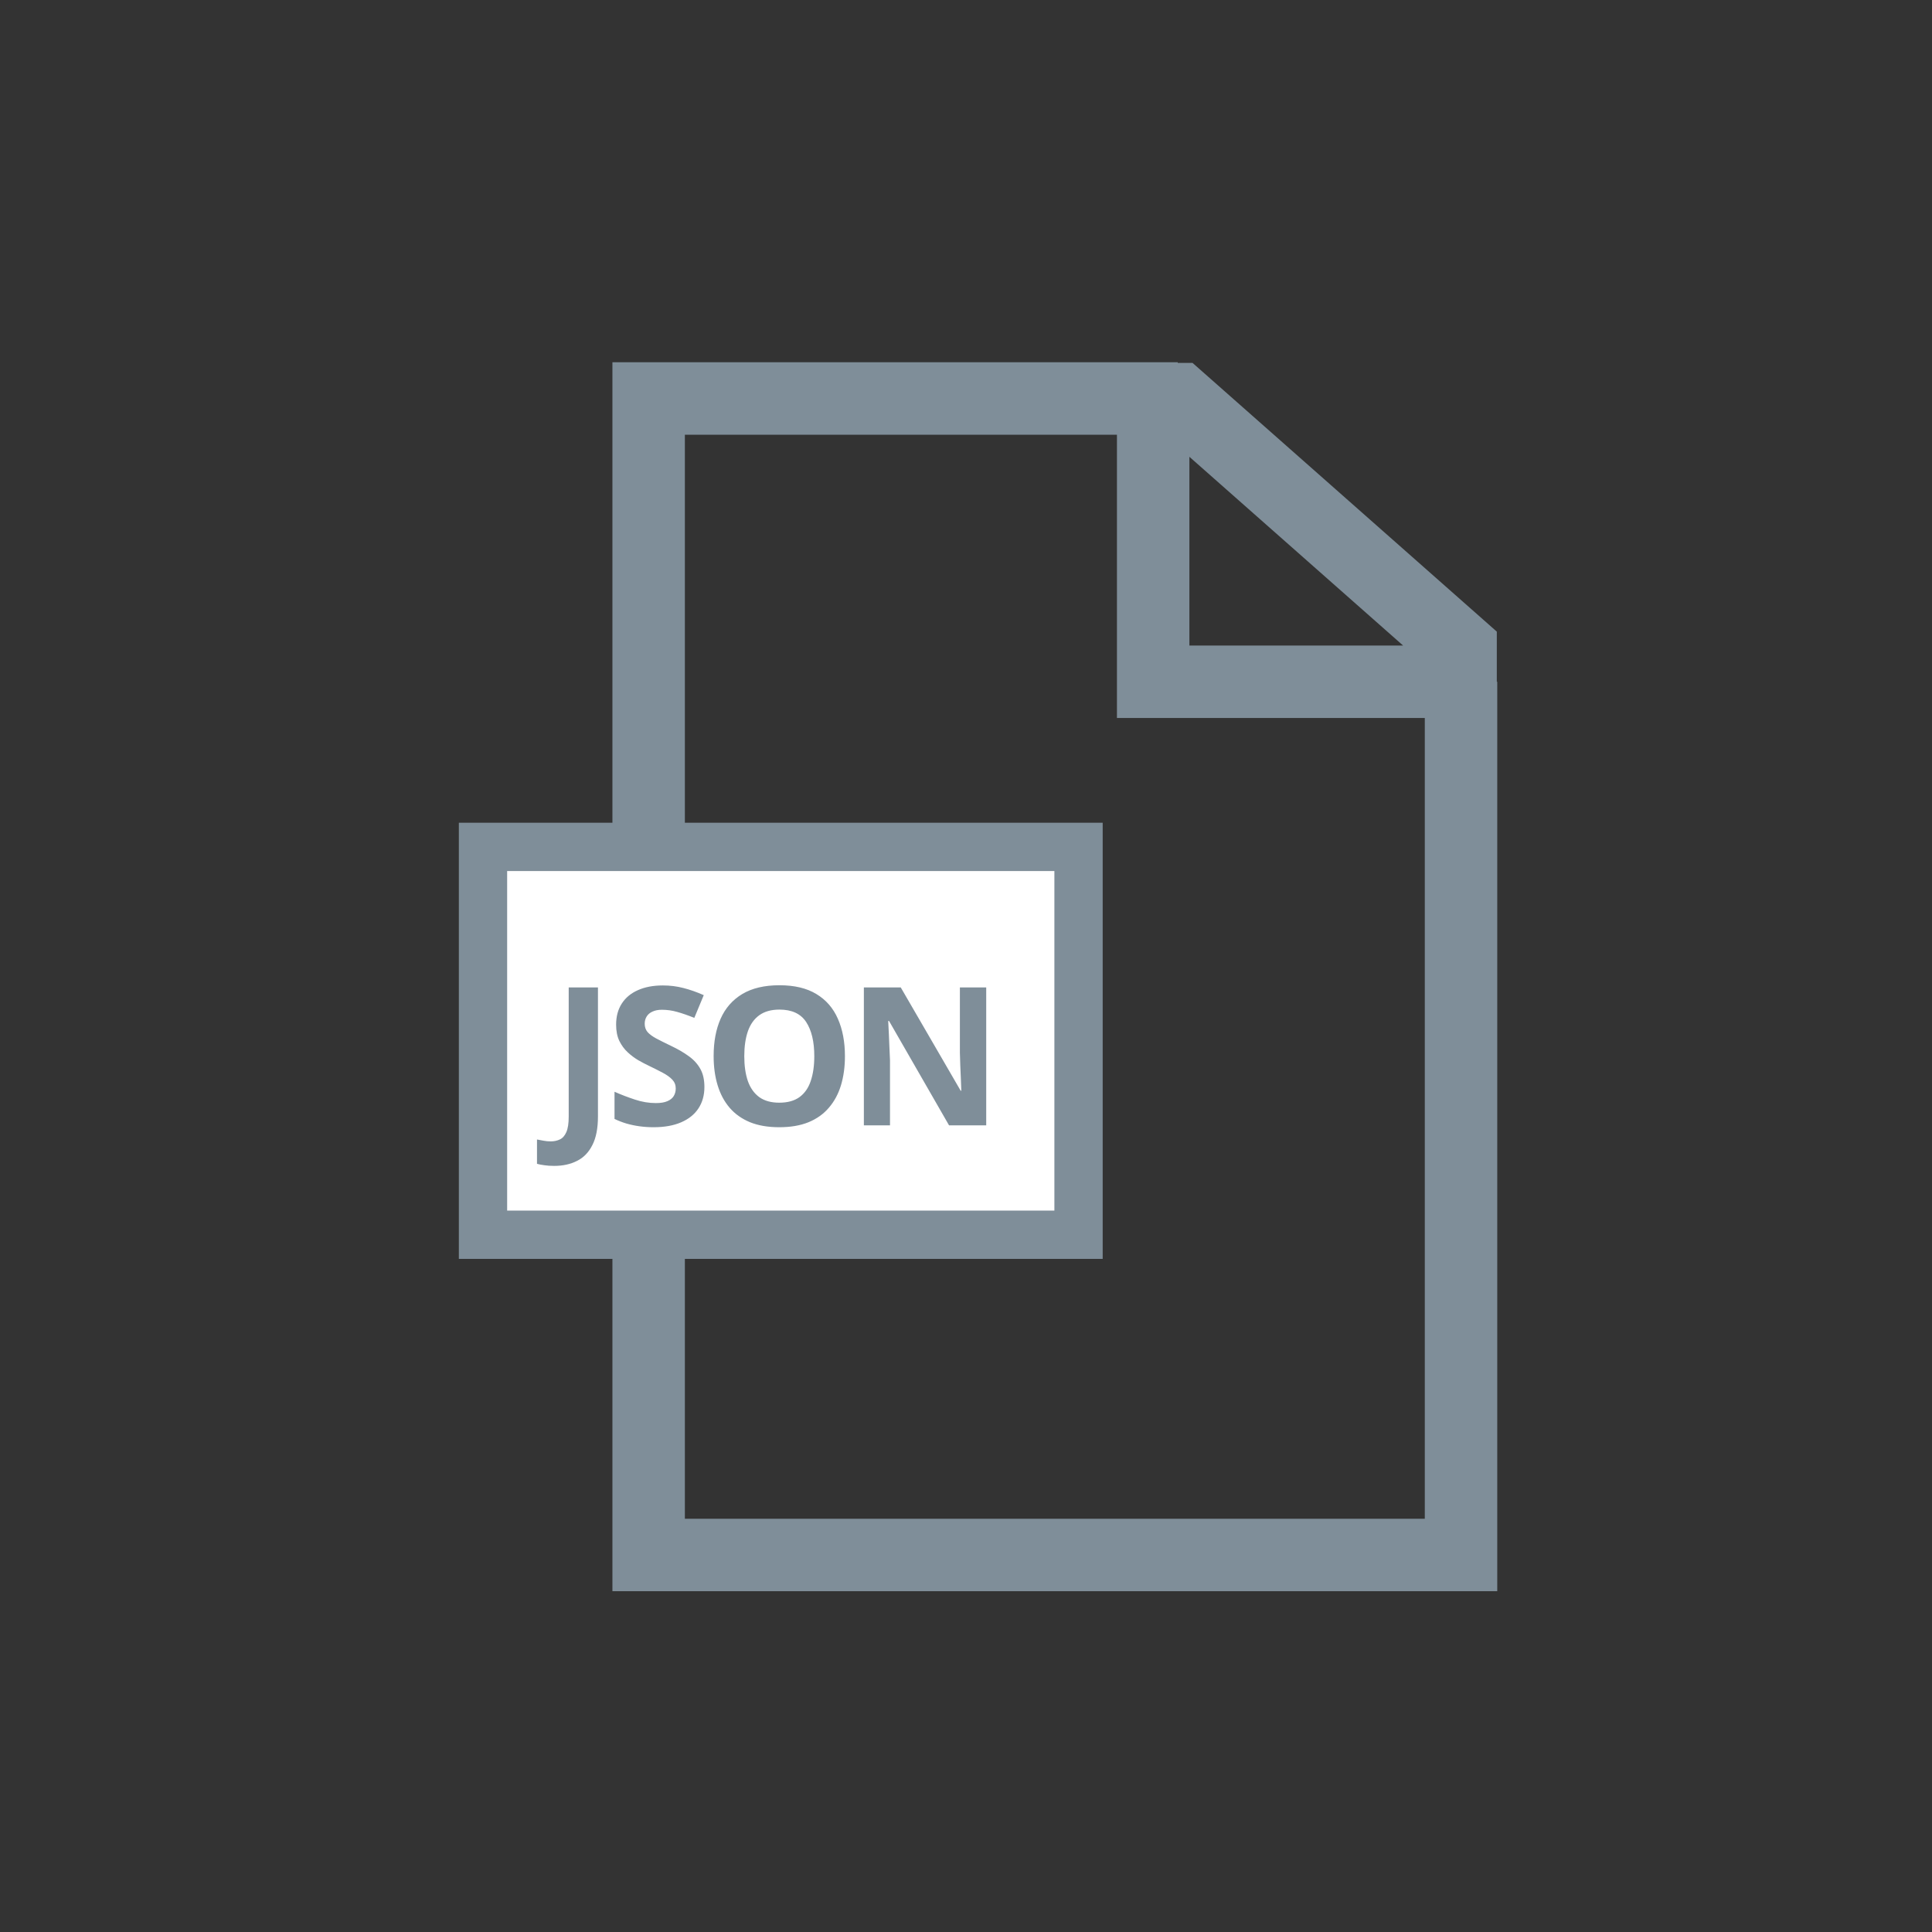
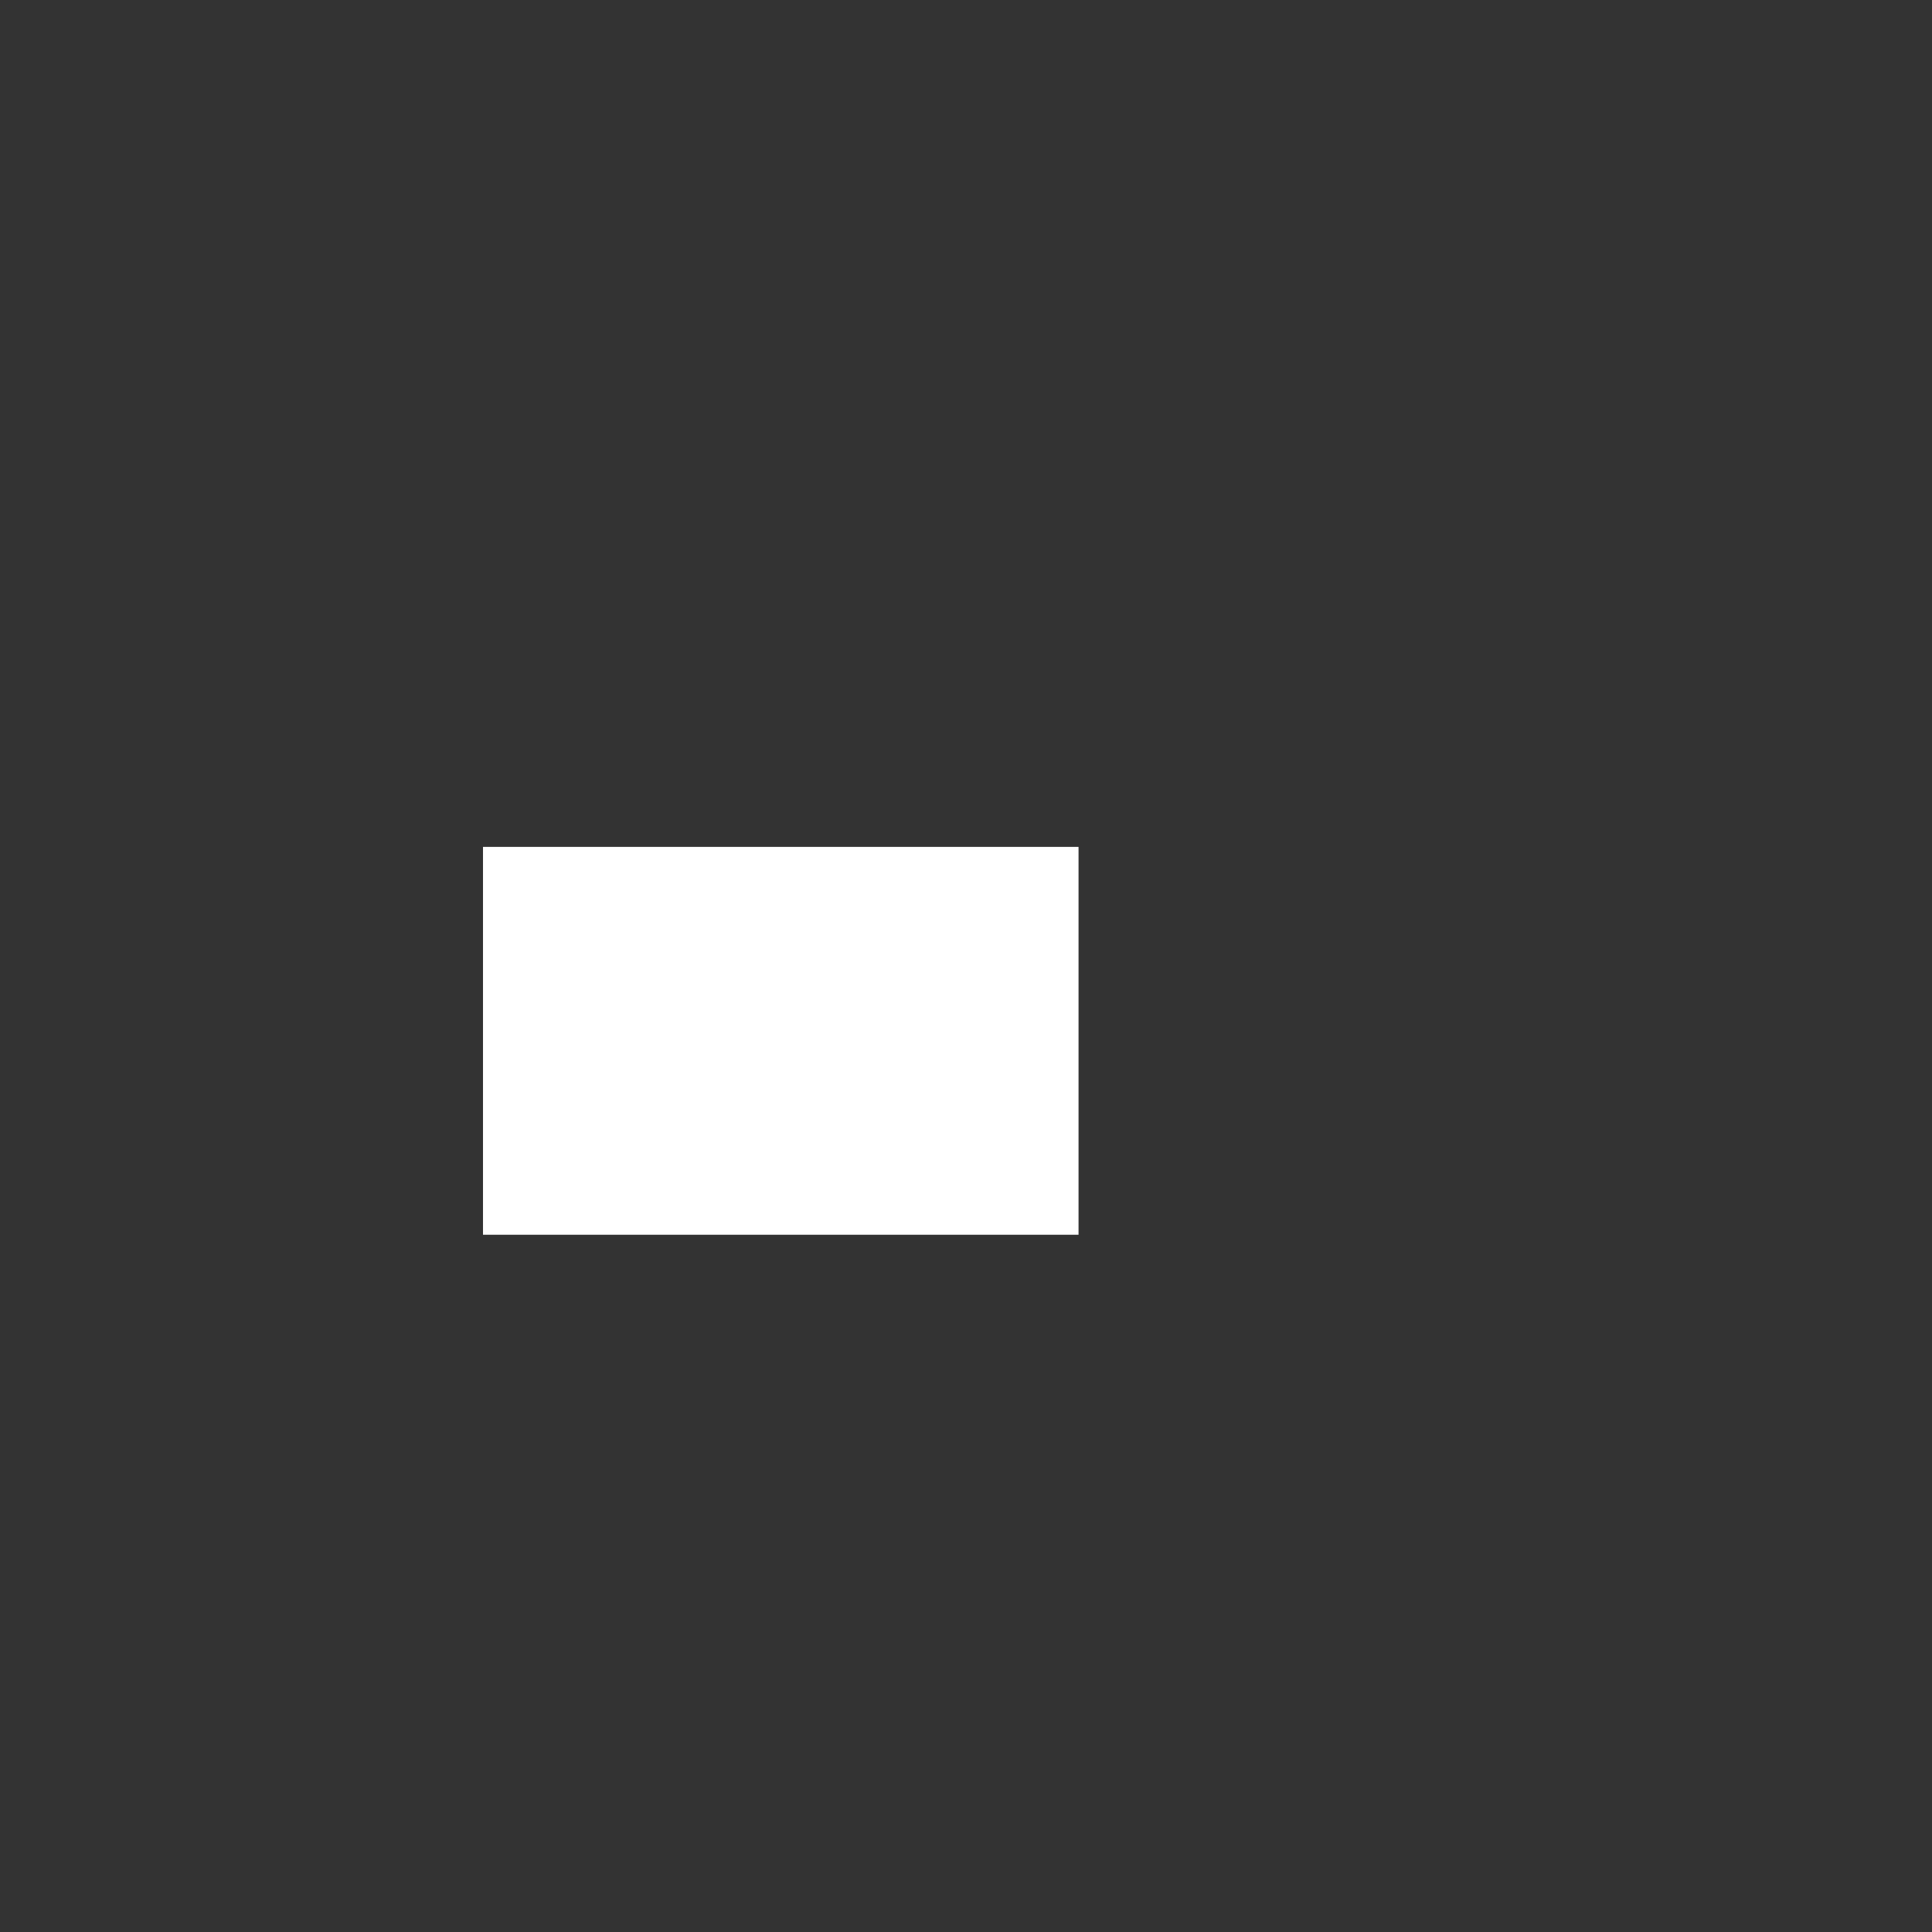
<svg xmlns="http://www.w3.org/2000/svg" width="80" height="80" viewBox="0 0 80 80" fill="none">
  <rect x="0" y="0" width="80" height="80" fill="#333333" stroke="none" />
-   <path fill-rule="evenodd" clip-rule="evenodd" d="M46.25 18H28.359V62.888H58.998V29.731H47.75H46.25V28.231V18ZM61.98 28.231H61.998V62.888V65.888H58.998H28.359H25.359V62.888V18V15H28.359H48.768V15.027H48.812H49.38L49.805 15.402L61.473 25.707L61.98 26.155V26.831V28.231ZM49.25 26.731V18.915L58.1 26.731H49.25Z" fill="#7F8E99" />
  <rect x="20" y="35.068" width="24.66" height="16.06" fill="white" />
-   <path d="M22.951 48.277C22.795 48.277 22.658 48.268 22.541 48.25C22.421 48.234 22.32 48.215 22.236 48.191V47.184C22.32 47.202 22.41 47.219 22.506 47.234C22.6 47.253 22.7 47.262 22.807 47.262C22.947 47.262 23.074 47.234 23.186 47.18C23.297 47.128 23.386 47.027 23.451 46.879C23.516 46.73 23.549 46.517 23.549 46.238V40.887H24.76V46.23C24.76 46.72 24.683 47.115 24.529 47.414C24.378 47.716 24.166 47.935 23.893 48.07C23.622 48.208 23.308 48.277 22.951 48.277ZM29.168 45.012C29.168 45.35 29.086 45.645 28.922 45.895C28.758 46.145 28.519 46.337 28.203 46.473C27.891 46.608 27.511 46.676 27.063 46.676C26.865 46.676 26.671 46.663 26.481 46.637C26.293 46.611 26.112 46.573 25.938 46.523C25.766 46.471 25.602 46.408 25.446 46.332V45.207C25.716 45.327 25.998 45.435 26.29 45.531C26.581 45.628 26.87 45.676 27.157 45.676C27.355 45.676 27.513 45.65 27.633 45.598C27.756 45.546 27.844 45.474 27.899 45.383C27.953 45.292 27.981 45.188 27.981 45.07C27.981 44.927 27.933 44.805 27.836 44.703C27.74 44.602 27.607 44.507 27.438 44.418C27.271 44.329 27.082 44.234 26.872 44.133C26.739 44.07 26.594 43.995 26.438 43.906C26.282 43.815 26.133 43.704 25.993 43.574C25.852 43.444 25.736 43.286 25.645 43.102C25.556 42.914 25.512 42.69 25.512 42.43C25.512 42.089 25.59 41.797 25.747 41.555C25.903 41.312 26.125 41.128 26.415 41C26.706 40.87 27.05 40.805 27.446 40.805C27.743 40.805 28.025 40.84 28.293 40.91C28.564 40.978 28.847 41.077 29.141 41.207L28.75 42.148C28.487 42.042 28.252 41.96 28.043 41.902C27.835 41.842 27.623 41.812 27.407 41.812C27.256 41.812 27.127 41.837 27.02 41.887C26.913 41.934 26.832 42.001 26.778 42.09C26.723 42.176 26.696 42.276 26.696 42.391C26.696 42.526 26.735 42.641 26.813 42.734C26.894 42.825 27.013 42.914 27.172 43C27.334 43.086 27.534 43.186 27.774 43.301C28.066 43.439 28.314 43.583 28.52 43.734C28.728 43.883 28.888 44.059 29 44.262C29.112 44.462 29.168 44.712 29.168 45.012ZM34.987 43.734C34.987 44.175 34.932 44.575 34.823 44.938C34.714 45.297 34.547 45.607 34.323 45.867C34.102 46.128 33.82 46.328 33.479 46.469C33.138 46.607 32.734 46.676 32.268 46.676C31.802 46.676 31.399 46.607 31.057 46.469C30.716 46.328 30.434 46.128 30.21 45.867C29.988 45.607 29.823 45.296 29.714 44.934C29.604 44.572 29.55 44.169 29.55 43.727C29.55 43.135 29.646 42.621 29.839 42.184C30.034 41.743 30.334 41.402 30.737 41.16C31.141 40.918 31.654 40.797 32.276 40.797C32.896 40.797 33.405 40.918 33.803 41.16C34.205 41.402 34.501 41.743 34.694 42.184C34.889 42.624 34.987 43.141 34.987 43.734ZM30.819 43.734C30.819 44.133 30.869 44.477 30.968 44.766C31.069 45.052 31.227 45.273 31.44 45.43C31.654 45.583 31.93 45.66 32.268 45.66C32.612 45.66 32.891 45.583 33.104 45.43C33.318 45.273 33.473 45.052 33.569 44.766C33.668 44.477 33.718 44.133 33.718 43.734C33.718 43.135 33.606 42.664 33.382 42.32C33.158 41.977 32.789 41.805 32.276 41.805C31.935 41.805 31.656 41.883 31.44 42.039C31.227 42.193 31.069 42.414 30.968 42.703C30.869 42.99 30.819 43.333 30.819 43.734ZM40.837 46.598H39.298L36.814 42.277H36.779C36.789 42.457 36.798 42.638 36.806 42.82C36.814 43.003 36.822 43.185 36.829 43.367C36.837 43.547 36.845 43.728 36.853 43.91V46.598H35.771V40.887H37.298L39.779 45.164H39.806C39.801 44.987 39.794 44.811 39.786 44.637C39.779 44.462 39.771 44.288 39.763 44.113C39.758 43.939 39.752 43.764 39.747 43.59V40.887H40.837V46.598Z" fill="#7F8E99" />
-   <rect x="20" y="35.068" width="24.66" height="16.06" stroke="#7F8E99" stroke-width="2" />
</svg>